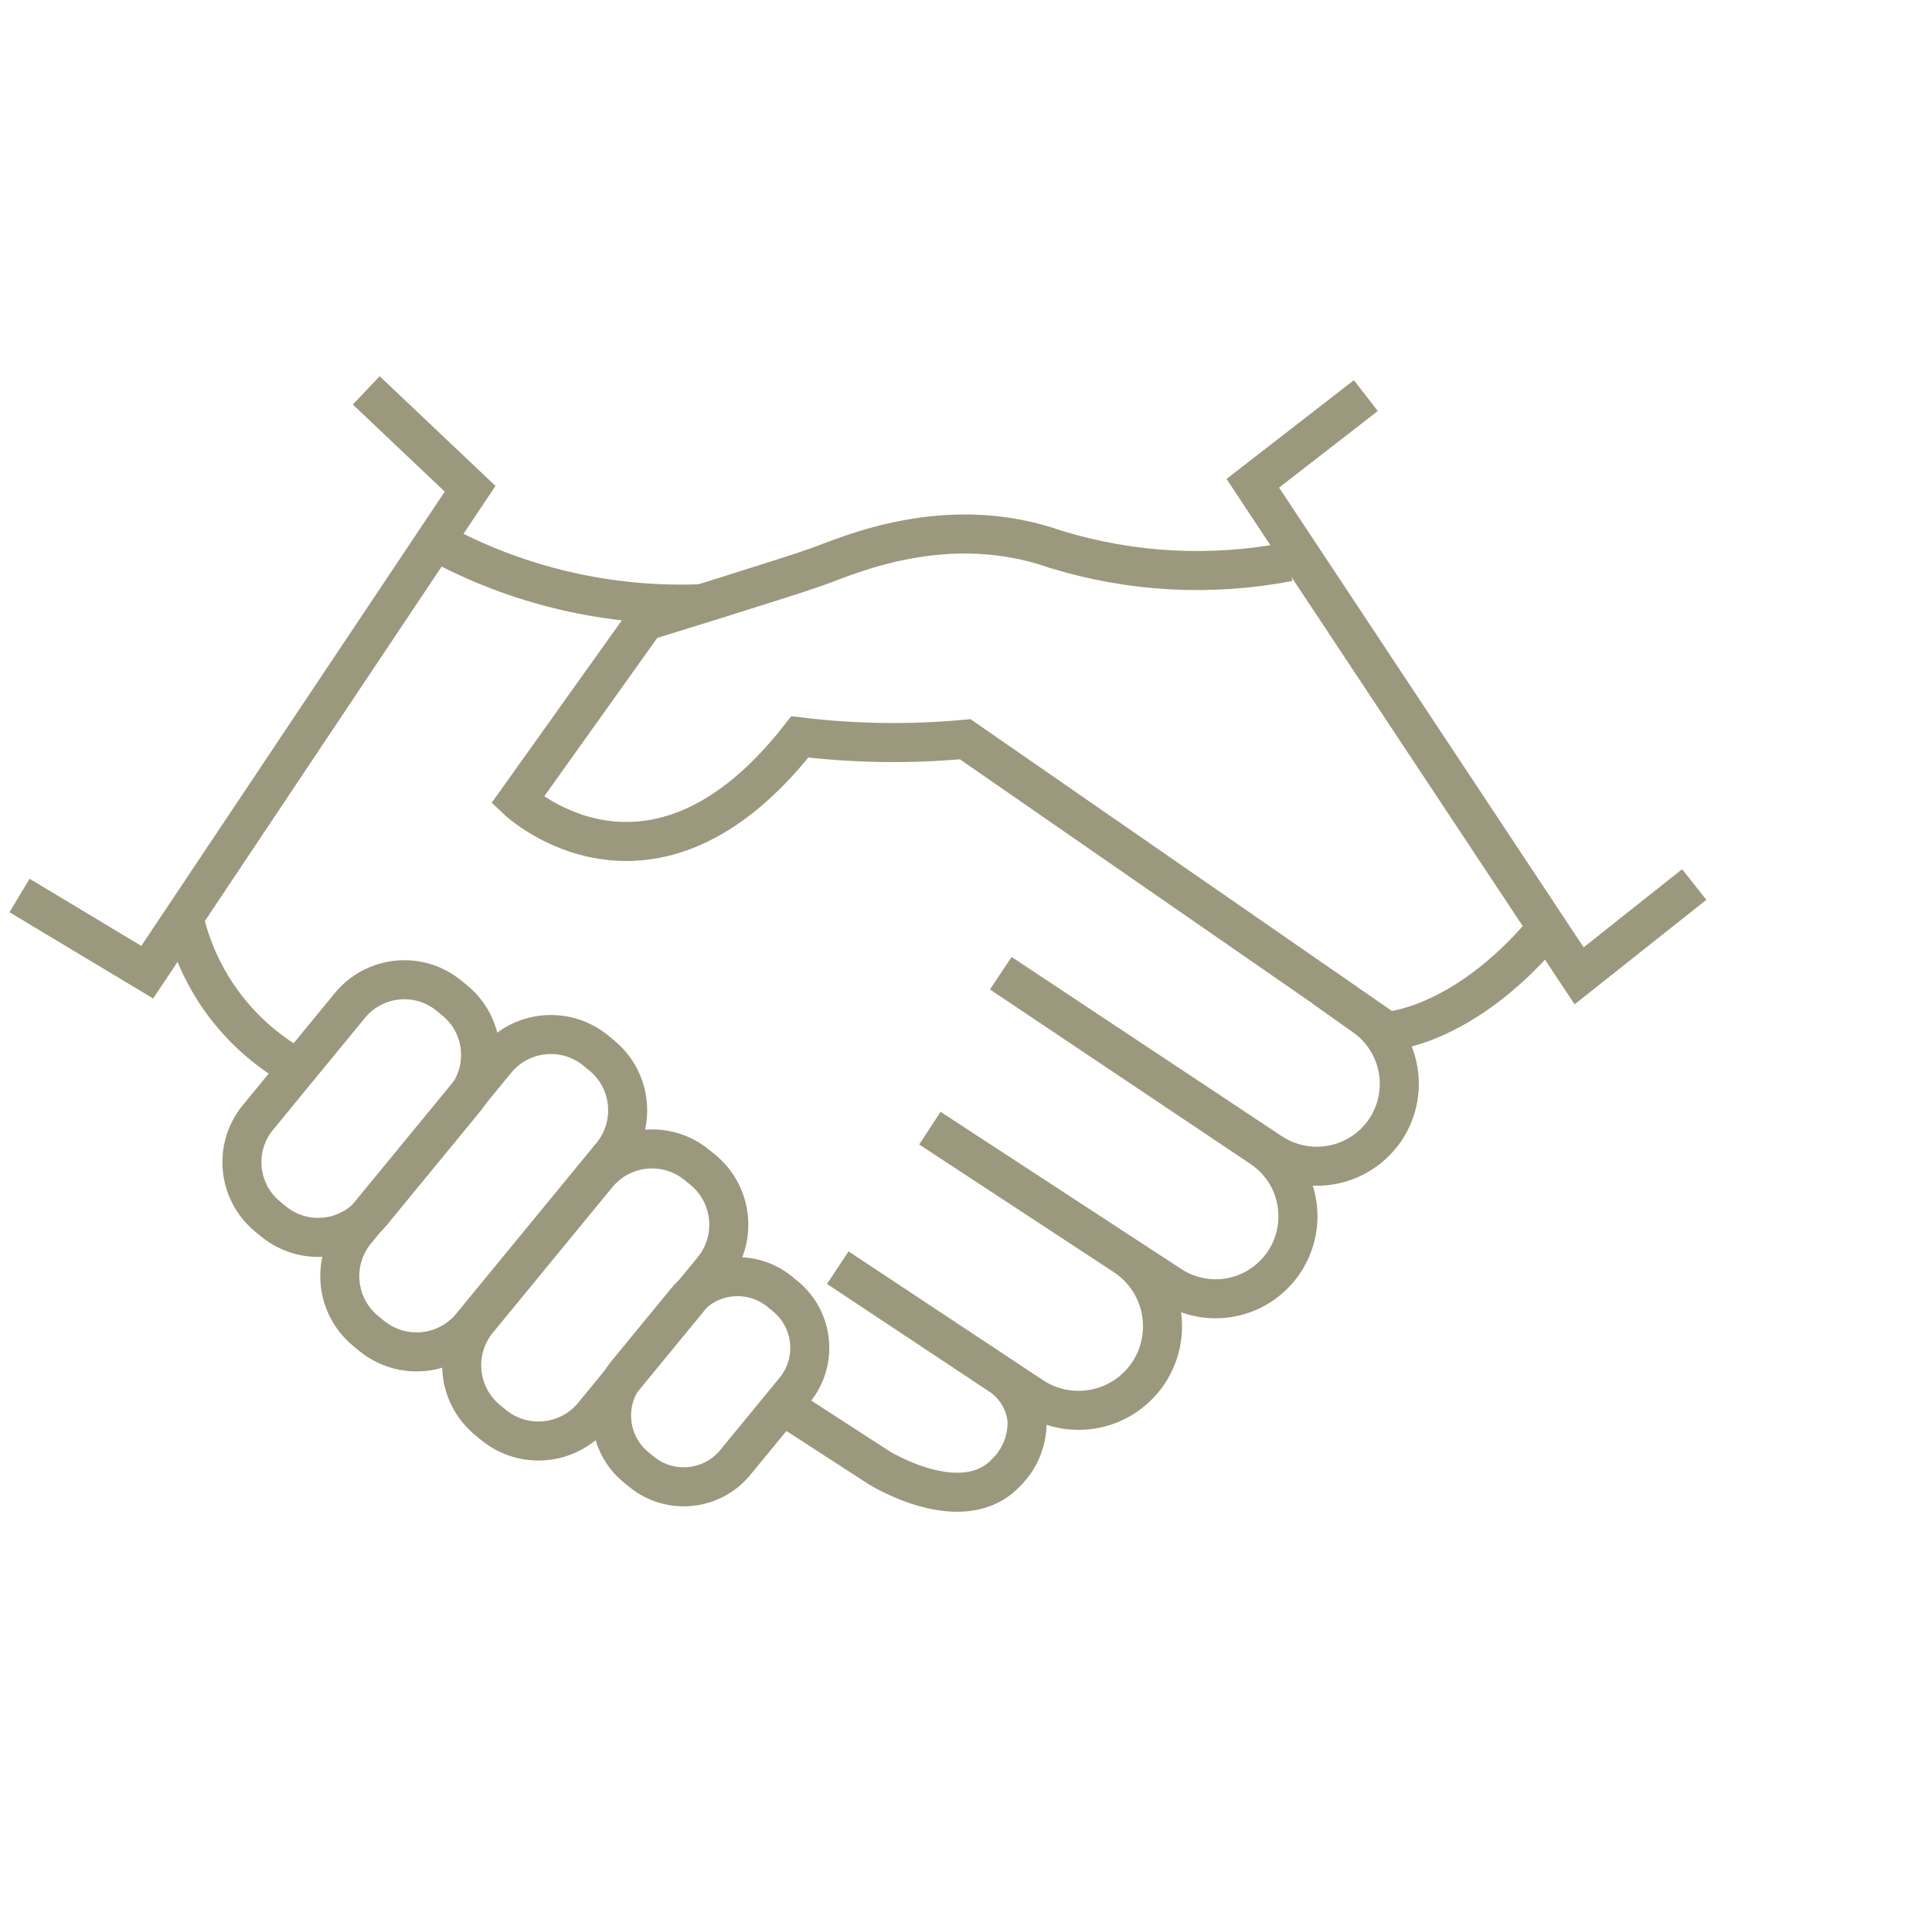
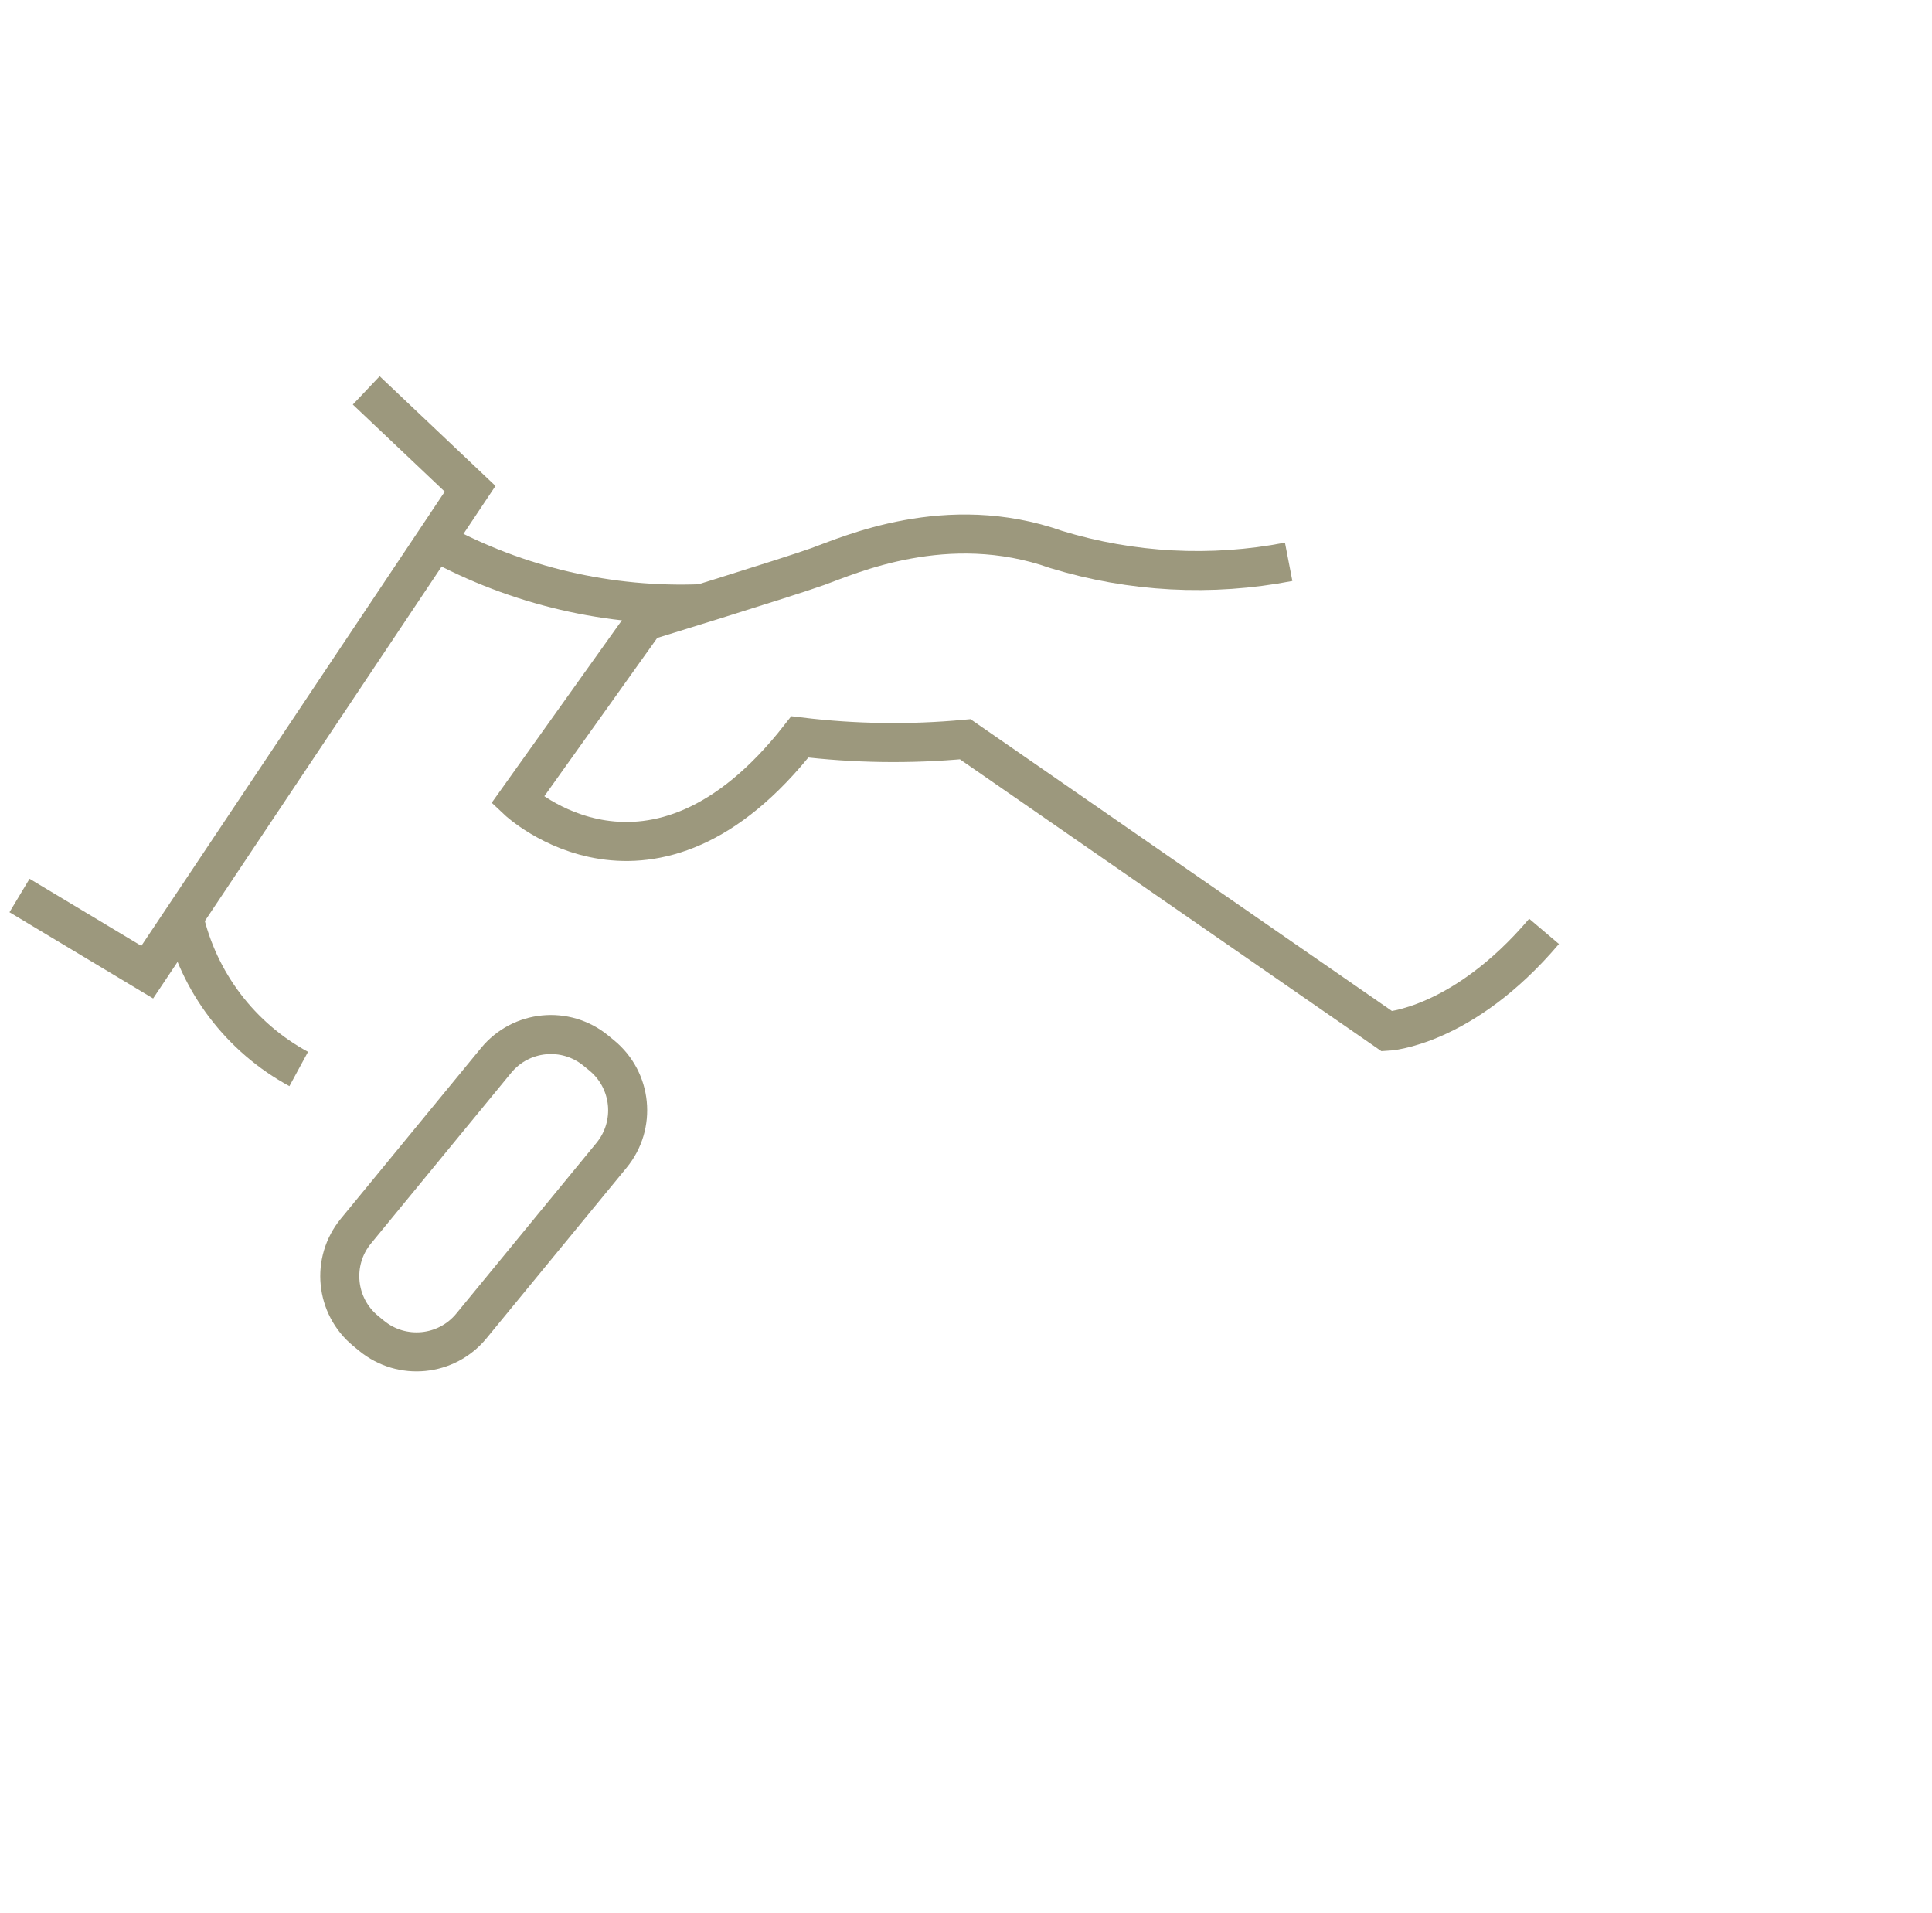
<svg xmlns="http://www.w3.org/2000/svg" width="99" height="98" viewBox="0 0 99 98" fill="none">
-   <path d="M69.989 20.268L64.196 24.76L80.917 49.996L86.817 45.316" stroke="#9C987D" stroke-width="2" stroke-miterlimit="10" />
  <path d="M66.034 28.783C62.073 29.548 57.985 29.332 54.126 28.153C48.522 26.168 43.48 28.461 41.911 29.024C40.342 29.588 33.061 31.827 33.061 31.827L26.517 40.999C26.517 40.999 33.383 47.475 40.986 37.754C43.798 38.095 46.639 38.135 49.46 37.874L71.075 52.839C71.075 52.839 74.937 52.651 79.121 47.717" stroke="#9C987D" stroke-width="2" stroke-miterlimit="10" />
  <path d="M30.835 54.075L30.535 53.829C28.984 52.555 26.694 52.779 25.421 54.33L18.237 63.075C16.963 64.626 17.188 66.916 18.739 68.19L19.039 68.437C20.59 69.71 22.88 69.486 24.154 67.935L31.337 59.19C32.611 57.639 32.386 55.349 30.835 54.075Z" stroke="#9C987D" stroke-width="2" stroke-miterlimit="10" />
-   <path d="M36.019 59.937L35.718 59.69C34.167 58.416 31.878 58.641 30.604 60.192L24.484 67.642C23.21 69.192 23.435 71.482 24.986 72.756L25.286 73.003C26.837 74.277 29.127 74.052 30.401 72.501L36.52 65.052C37.794 63.501 37.569 61.211 36.019 59.937Z" stroke="#9C987D" stroke-width="2" stroke-miterlimit="10" />
-   <path d="M40.245 66.414L39.966 66.185C38.506 64.986 36.352 65.197 35.153 66.656L32.115 70.356C30.916 71.815 31.127 73.969 32.587 75.168L32.866 75.398C34.326 76.597 36.48 76.385 37.679 74.926L40.717 71.227C41.916 69.768 41.705 67.613 40.245 66.414Z" stroke="#9C987D" stroke-width="2" stroke-miterlimit="10" />
-   <path d="M23.309 51.262L23.008 51.015C21.469 49.751 19.196 49.974 17.931 51.513L13.216 57.253C11.952 58.793 12.175 61.066 13.714 62.33L14.015 62.577C15.554 63.841 17.827 63.619 19.091 62.079L23.806 56.339C25.071 54.8 24.848 52.527 23.309 51.262Z" stroke="#9C987D" stroke-width="2" stroke-miterlimit="10" />
  <path d="M1 45.879L7.544 49.808L24.09 25.042L18.767 20" stroke="#9C987D" stroke-width="2" stroke-miterlimit="10" />
  <path d="M9.421 47.005C9.794 48.644 10.511 50.184 11.527 51.523C12.542 52.861 13.831 53.968 15.307 54.769" stroke="#9C987D" stroke-width="2" stroke-miterlimit="10" />
-   <path d="M40.127 72.013L45.035 75.191C45.035 75.191 49.326 77.873 51.579 75.419C51.931 75.07 52.205 74.651 52.385 74.189C52.566 73.727 52.647 73.233 52.625 72.737C52.575 72.266 52.419 71.813 52.168 71.411C51.917 71.009 51.578 70.669 51.176 70.418L42.93 64.947L52.893 71.544C53.365 71.856 53.893 72.072 54.449 72.18C55.004 72.287 55.575 72.284 56.129 72.171C56.683 72.058 57.21 71.836 57.678 71.519C58.147 71.202 58.548 70.796 58.86 70.324C59.172 69.85 59.387 69.32 59.493 68.763C59.6 68.206 59.596 67.634 59.482 67.078C59.367 66.523 59.144 65.996 58.826 65.526C58.508 65.057 58.1 64.655 57.626 64.344L47.65 57.8L59.973 65.845C60.881 66.444 61.986 66.669 63.056 66.471C64.126 66.274 65.077 65.67 65.712 64.786C66.044 64.326 66.279 63.804 66.405 63.252C66.531 62.699 66.544 62.126 66.444 61.568C66.344 61.01 66.133 60.478 65.823 60.003C65.513 59.529 65.11 59.121 64.639 58.806L51.284 49.862L65.135 59.047C66.049 59.652 67.161 59.879 68.238 59.682C69.316 59.484 70.275 58.877 70.915 57.988C71.239 57.534 71.471 57.021 71.596 56.477C71.721 55.934 71.737 55.371 71.644 54.822C71.55 54.272 71.349 53.746 71.051 53.274C70.753 52.803 70.365 52.395 69.909 52.074L67.83 50.599" stroke="#9C987D" stroke-width="2" stroke-miterlimit="10" />
  <path d="M22.347 27.75C26.52 30.028 31.234 31.127 35.984 30.928" stroke="#9C987D" stroke-width="2" stroke-miterlimit="10" />
</svg>